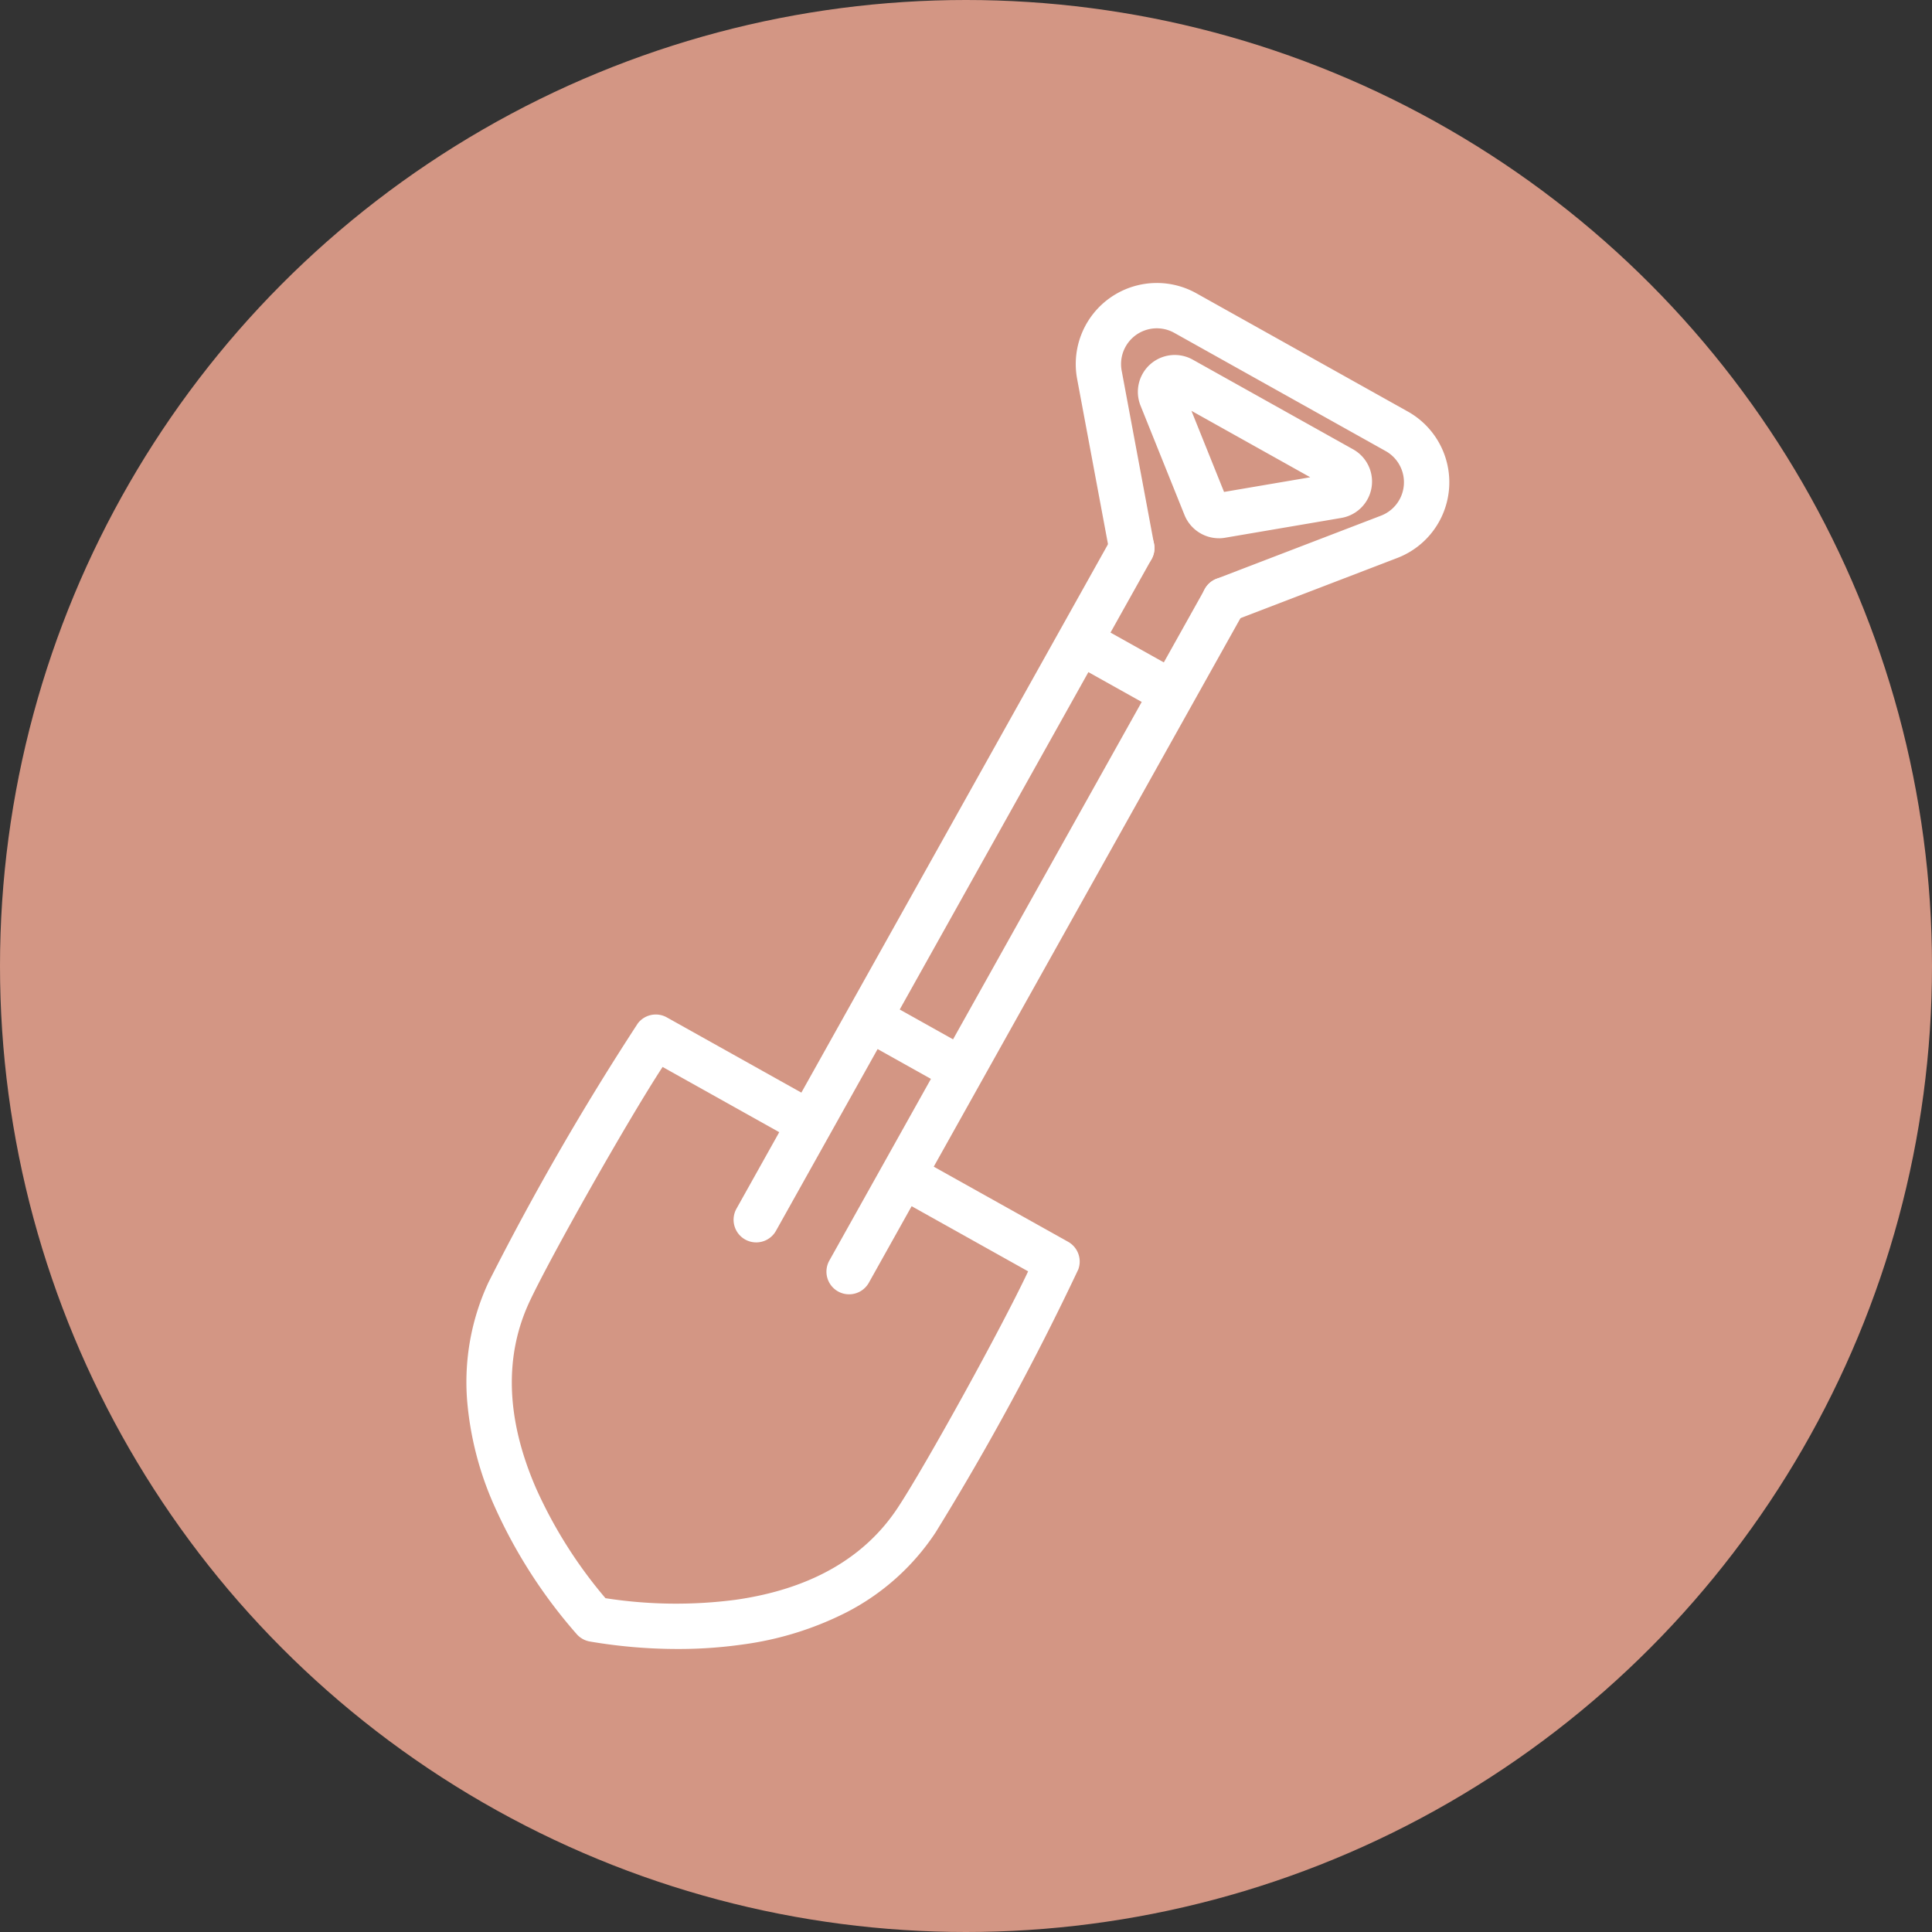
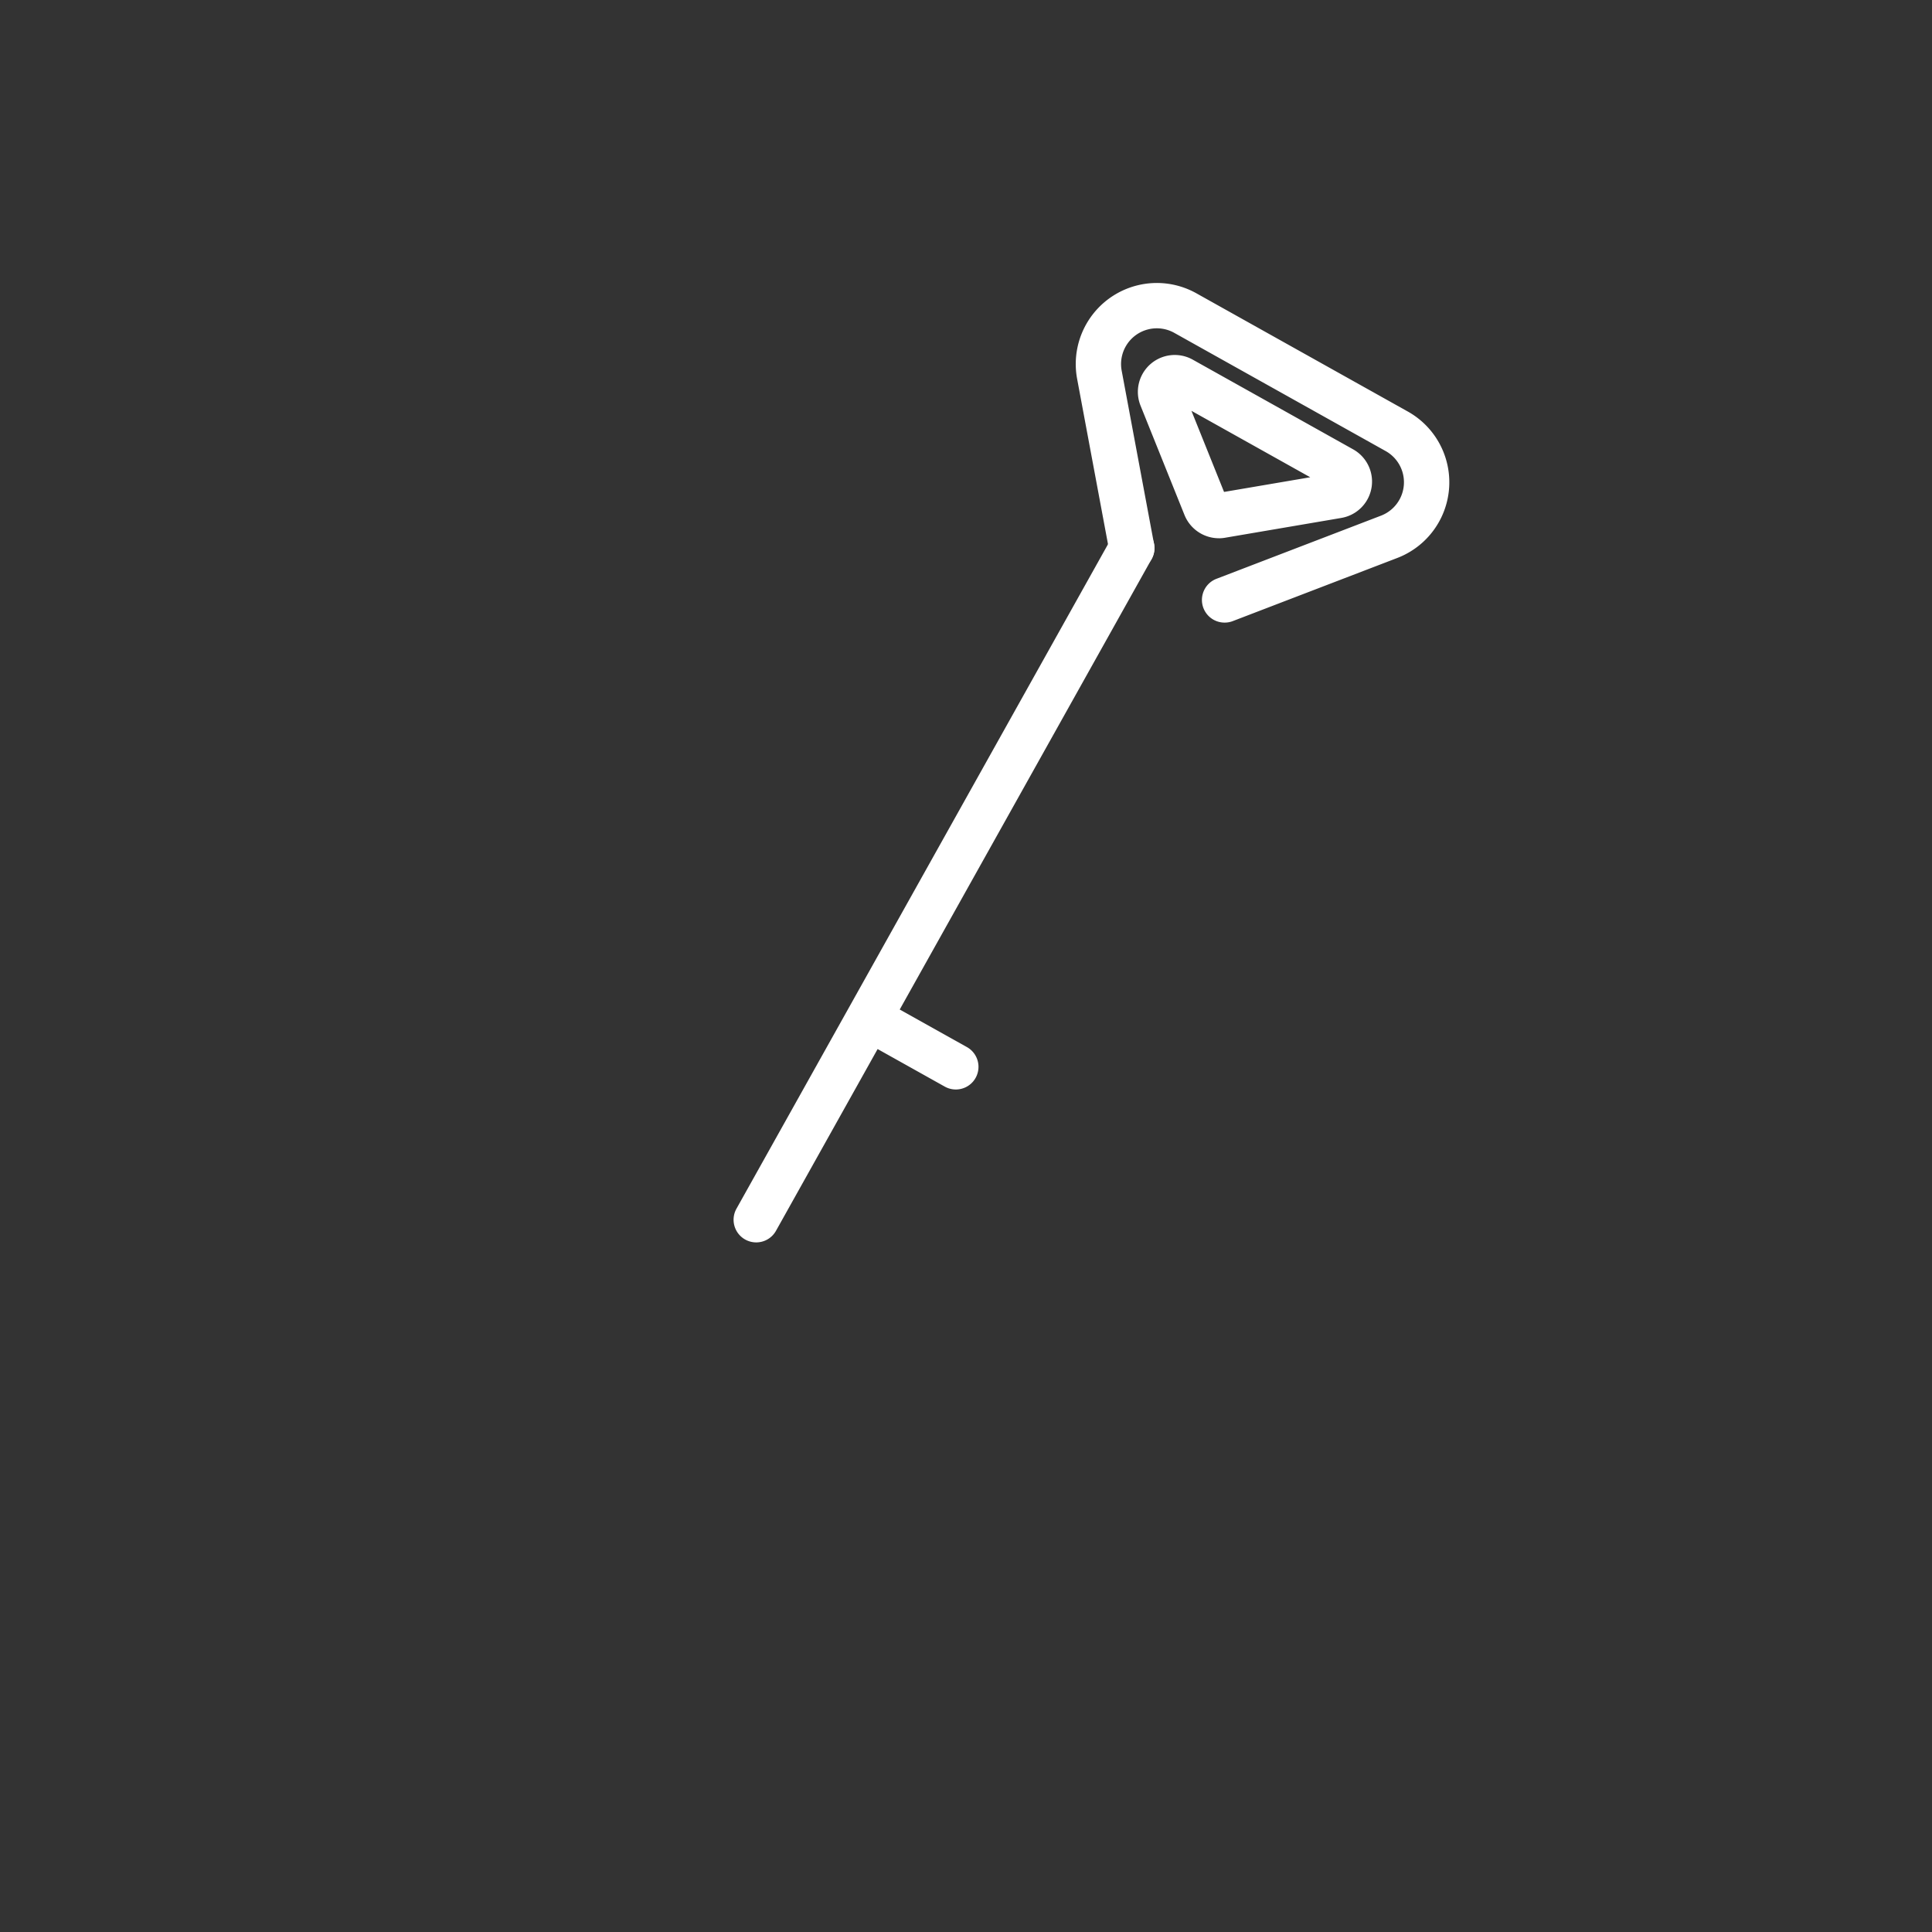
<svg xmlns="http://www.w3.org/2000/svg" width="85.298" height="85.298" viewBox="0 0 85.298 85.298">
  <rect x="0" y="0" width="85.298" height="85.298" fill="#333333" stroke="none" />
  <g id="Groupe_2891" data-name="Groupe 2891" transform="translate(-114.086)">
-     <circle id="Ellipse_90" data-name="Ellipse 90" cx="42.649" cy="42.649" r="42.649" transform="translate(114.086)" fill="#d39684" />
    <g id="Groupe_2464" data-name="Groupe 2464" transform="translate(135.685 13.489)">
      <path id="Ligne_16" data-name="Ligne 16" d="M0,30.656a1,1,0,0,1-.487-.127,1,1,0,0,1-.385-1.361L15.71-.488a1,1,0,0,1,1.361-.385A1,1,0,0,1,17.456.488L.873,30.144A1,1,0,0,1,0,30.656Z" transform="translate(11.788 10.707)" fill="#fff" />
-       <path id="Ligne_17" data-name="Ligne 17" d="M0,30.656a1,1,0,0,1-.487-.127,1,1,0,0,1-.385-1.361L15.71-.488a1,1,0,0,1,1.361-.385A1,1,0,0,1,17.456.488L.873,30.144A1,1,0,0,1,0,30.656Z" transform="translate(15.888 12.999)" fill="#fff" />
      <g id="Groupe_2463" data-name="Groupe 2463" transform="translate(0 0)">
        <g id="Groupe_2465" data-name="Groupe 2465">
-           <path id="Tracé_833" data-name="Tracé 833" d="M16.373,447.5a23.029,23.029,0,0,1-3.895-.331,1,1,0,0,1-.574-.321,22.451,22.451,0,0,1-3.641-5.668,14.3,14.3,0,0,1-1.2-4.648,10.429,10.429,0,0,1,.941-5.217,119.663,119.663,0,0,1,6.6-11.443,1,1,0,0,1,1.276-.257l6.743,3.771a1,1,0,1,1-.976,1.746l-5.954-3.329c-1.516,2.314-4.938,8.362-5.874,10.36-1.13,2.419-1.037,5.185.278,8.223a20.3,20.3,0,0,0,3.073,4.871,20.26,20.26,0,0,0,5.761.069c3.276-.47,5.681-1.839,7.149-4.07,1.208-1.83,4.571-7.916,5.751-10.429l-5.787-3.236a1,1,0,1,1,.976-1.746l6.576,3.677a1,1,0,0,1,.449,1.221,118.326,118.326,0,0,1-6.3,11.612,10.42,10.42,0,0,1-3.949,3.534,14.287,14.287,0,0,1-4.586,1.415A20.116,20.116,0,0,1,16.373,447.5Z" transform="translate(-8.038 -388.186)" fill="#fff" />
          <path id="Ligne_18" data-name="Ligne 18" d="M3.575,3a1,1,0,0,1-.487-.127l-3.576-2A1,1,0,0,1-.873-.488,1,1,0,0,1,.488-.873l3.576,2A1,1,0,0,1,3.575,3Z" transform="translate(17.025 31.612)" fill="#fff" />
          <path id="Tracé_834" data-name="Tracé 834" d="M357,22.037a1,1,0,0,1-.359-1.934l7.262-2.787a1.579,1.579,0,0,0,.206-2.853l-9.331-5.218a1.579,1.579,0,0,0-2.323,1.669l1.428,7.646a1,1,0,1,1-1.966.367l-1.428-7.646A3.579,3.579,0,0,1,355.757,7.5l9.331,5.218a3.579,3.579,0,0,1-.466,6.466l-7.262,2.787A1,1,0,0,1,357,22.037Zm-.253-3.724a1.641,1.641,0,0,1-1.516-1.021l-1.943-4.833a1.629,1.629,0,0,1,2.307-2.03l7.078,3.958a1.629,1.629,0,0,1-.522,3.029l-5.135.875A1.606,1.606,0,0,1,356.75,18.314Zm-1.212-5.626,1.44,3.581,3.805-.648Z" transform="translate(-324.532 -8.038)" fill="#fff" />
-           <path id="Ligne_19" data-name="Ligne 19" d="M3.737,3.09a1,1,0,0,1-.487-.127L-.488.873A1,1,0,0,1-.873-.488,1,1,0,0,1,.488-.873l3.738,2.09A1,1,0,0,1,3.737,3.09Z" transform="translate(26.094 14.838)" fill="#fff" />
        </g>
      </g>
    </g>
  </g>
</svg>